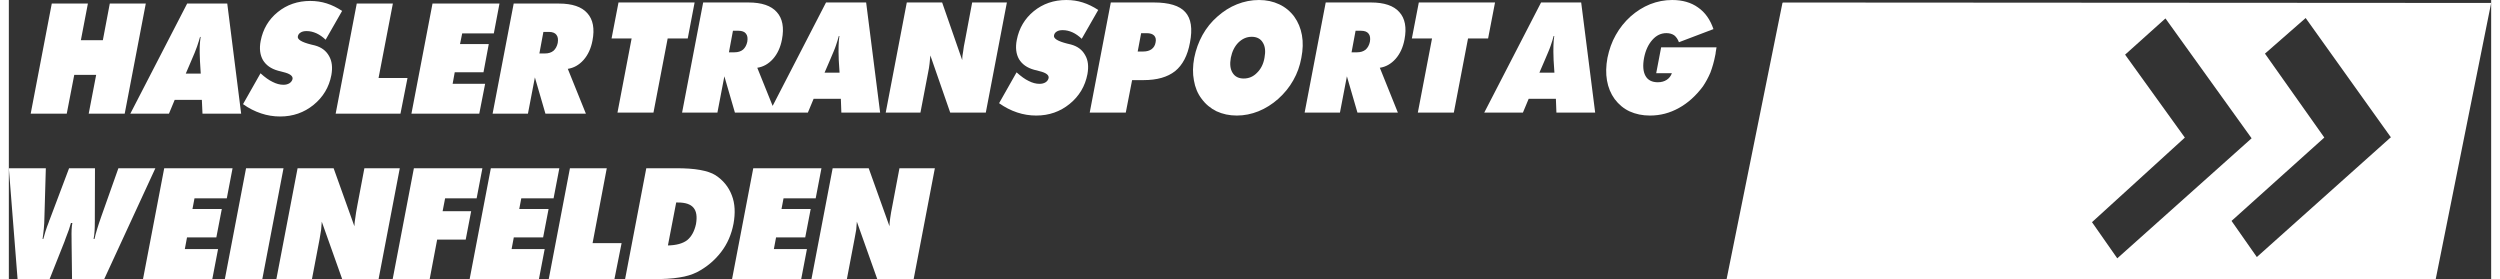
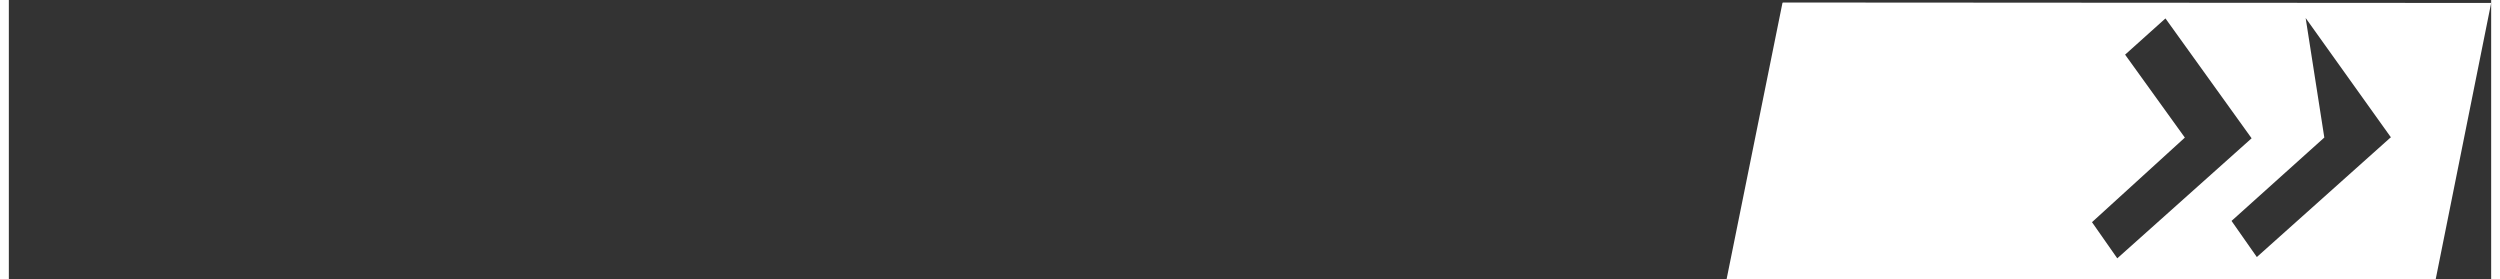
<svg xmlns="http://www.w3.org/2000/svg" width="600" height="67" viewBox="0 0 987 111" version="1.1">
  <rect x="0" y="0" width="987" height="111" fill="#333333" stroke="none" />
  <title>Group 12</title>
  <g id="Page-1" stroke="none" stroke-width="1" fill="none" fill-rule="evenodd">
    <g id="Hasler-Transport-AG" transform="translate(-82, -905)" fill="#FFFFFF">
      <g id="Group-12" transform="translate(82, 905)">
-         <path d="M705.397,1 L987,1.174 L964.951,111 L683,111 L705.21,1.174 L705.397,1 Z M857.497,7.327 L841.449,21.729 L865.207,54.709 L828.286,88.342 L838.34,102.714 L891.754,54.985 L857.497,7.327 Z M913.24,7.166 L897.061,21.327 L920.661,54.684 L883.77,87.838 L893.828,102.202 L946.833,54.819 L947.146,54.616 L913.24,7.166 Z" id="Combined-Shape" />
+         <path d="M705.397,1 L987,1.174 L964.951,111 L683,111 L705.21,1.174 L705.397,1 Z M857.497,7.327 L841.449,21.729 L865.207,54.709 L828.286,88.342 L838.34,102.714 L891.754,54.985 L857.497,7.327 Z M913.24,7.166 L920.661,54.684 L883.77,87.838 L893.828,102.202 L946.833,54.819 L947.146,54.616 L913.24,7.166 Z" id="Combined-Shape" />
        <g id="Group-3">
-           <path d="M319.121,111 L327.558,66.894 L341.891,66.894 L350.148,89.959 C350.148,88.947 350.27,87.804 350.455,86.593 C350.643,85.315 350.893,83.702 351.319,81.684 L354.119,66.894 L368.197,66.894 L359.76,111 L345.305,111 L337.183,88.138 C337.117,89.082 336.99,90.158 336.929,91.304 C336.745,92.444 336.495,93.721 336.245,95.068 L333.208,111 L319.121,111 Z M287.554,111 L295.991,66.894 L323.104,66.894 L320.812,78.86 L308.027,78.86 L307.22,83.101 L318.826,83.101 L316.652,94.395 L305.055,94.395 L304.183,99.034 L317.332,99.034 L315.044,111 L287.554,111 Z M245.024,111 L253.457,66.894 L265.313,66.894 C269.099,66.894 272.198,67.097 274.802,67.566 C277.41,68.04 279.457,68.709 280.947,69.65 C284.05,71.668 286.219,74.356 287.46,77.653 C288.762,80.947 288.889,84.781 288.139,88.947 C287.333,93.184 285.724,96.948 283.182,100.244 C280.631,103.538 277.471,106.226 273.566,108.245 C271.642,109.185 269.345,109.926 266.553,110.328 C263.818,110.797 260.22,111 255.758,111 L245.024,111 Z M262.058,97.593 C265.349,97.525 267.892,96.853 269.693,95.511 C271.425,94.097 272.608,91.947 273.226,89.056 C273.725,86.165 273.418,84.011 272.235,82.6 C271.056,81.187 269.009,80.514 265.972,80.514 L265.349,80.514 L262.058,97.593 Z M214.664,111 L223.098,66.894 L237.745,66.894 L232.1,96.681 L243.636,96.681 L240.783,111 L214.664,111 Z M183.212,111 L191.649,66.894 L218.889,66.894 L216.593,78.86 L203.75,78.86 L202.944,83.101 L214.607,83.101 L212.437,94.395 L200.774,94.395 L199.902,99.034 L213.056,99.034 L210.763,111 L183.212,111 Z M152.615,111 L161.052,66.894 L188.292,66.894 L186,78.86 L173.465,78.86 L172.474,83.974 L183.826,83.974 L181.656,95.267 L170.3,95.267 L167.324,111 L152.615,111 Z M106.368,111 L114.805,66.894 L129.137,66.894 L137.395,89.959 C137.395,88.947 137.579,87.804 137.763,86.593 C137.951,85.315 138.14,83.702 138.565,81.684 L141.366,66.894 L155.444,66.894 L147.007,111 L132.552,111 L124.426,88.138 C124.36,89.082 124.299,90.158 124.176,91.304 C123.992,92.444 123.807,93.721 123.554,95.068 L120.516,111 L106.368,111 Z M85.883,111 L94.32,66.894 L109.213,66.894 L100.776,111 L85.883,111 Z M53.341,111 L61.779,66.894 L88.953,66.894 L86.661,78.86 L73.818,78.86 L73.008,83.101 L84.675,83.101 L82.505,94.395 L70.842,94.395 L69.974,99.034 L83.189,99.034 L80.892,111 L53.341,111 Z M24.693,88.68 C24.321,90.158 23.637,92.173 22.525,94.932 C22.401,95.335 22.278,95.737 22.15,96.007 L16.195,111 L3.474,111 L0,66.894 L14.707,66.894 L14.147,86.326 C14.147,88.075 14.024,89.62 13.9,91.034 C13.772,92.444 13.587,93.79 13.405,94.996 L13.71,94.996 C14.147,93.248 14.831,90.966 15.948,88.138 C16.01,87.868 16.071,87.669 16.195,87.466 L23.951,66.894 L34.249,66.894 L34.187,87.537 C34.187,87.605 34.249,87.804 34.187,88.138 C34.187,90.966 34.064,93.316 33.689,94.996 L34.064,94.996 C34.311,93.79 34.682,92.444 35.118,91.034 C35.551,89.62 36.05,88.075 36.672,86.326 L43.559,66.894 L58.262,66.894 L37.908,111 L25.129,111 L24.944,96.007 C24.944,95.737 24.944,95.335 24.944,94.865 C24.882,92.173 24.944,90.158 25.253,88.68 L24.693,88.68 Z M661.249,29.096 C660.84,30.242 660.148,31.126 659.166,31.758 C658.204,32.385 657.016,32.705 655.666,32.705 C653.336,32.705 651.678,31.862 650.741,30.155 C649.795,28.444 649.615,26.043 650.188,22.993 C650.778,19.986 651.907,17.61 653.504,15.832 C655.092,14.038 656.951,13.174 659.063,13.174 C660.287,13.174 661.311,13.455 662.171,14.038 C662.965,14.663 663.579,15.553 664.05,16.787 L677.776,11.572 C676.482,7.786 674.46,4.91 671.639,2.963 C668.897,0.992 665.437,0 661.352,0 C658.343,0 655.44,0.564 652.62,1.666 C649.82,2.79 647.204,4.432 644.809,6.553 C642.475,8.673 640.514,11.098 638.942,13.906 C637.366,16.655 636.322,19.685 635.627,22.993 C635.033,26.215 634.951,29.246 635.442,32.013 C635.929,34.784 636.937,37.249 638.492,39.389 C640.109,41.536 642.07,43.179 644.42,44.281 C646.856,45.382 649.533,45.946 652.522,45.946 C656.628,45.946 660.41,44.95 664.033,42.942 C667.611,40.968 670.78,38.115 673.58,34.374 C674.665,32.772 675.688,30.915 676.568,28.855 C677.342,26.779 678.017,24.486 678.488,21.978 C678.591,21.629 678.632,21.245 678.668,20.809 C678.734,20.377 678.861,19.73 679,18.817 L656.976,18.817 L655.015,29.096 L661.249,29.096 Z M586.641,44.768 L602.017,44.768 L604.309,39.272 L615.125,39.272 L615.334,44.768 L630.743,44.768 L625.183,0.985 L609.234,0.985 L586.641,44.768 Z M608.567,28.892 L610.712,23.915 C611.756,21.43 612.636,19.482 613.066,18.143 C613.52,16.775 613.966,15.478 614.233,14.313 L614.478,14.313 C614.31,15.478 614.155,16.775 614.155,18.143 C614.13,19.482 614.089,21.43 614.216,23.915 L614.54,28.892 L608.567,28.892 Z M192.349,45.199 L206.399,45.199 L209.162,30.77 L213.354,45.199 L229.443,45.199 L222.25,27.375 C224.6,27.029 226.704,25.86 228.505,23.849 C230.282,21.833 231.469,19.266 232.059,16.145 C232.98,11.386 232.284,7.732 229.996,5.224 C227.769,2.693 223.986,1.416 218.766,1.416 L200.733,1.416 L192.349,45.199 Z M212.544,12.691 L214.795,12.691 C216.122,12.691 217.166,13.083 217.698,13.816 C218.328,14.571 218.472,15.631 218.251,17.056 C217.964,18.399 217.387,19.439 216.572,20.177 C215.696,20.91 214.529,21.256 213.199,21.256 L210.951,21.256 L212.544,12.691 Z M160.074,45.199 L187.048,45.199 L189.377,33.323 L176.457,33.323 L177.292,28.736 L188.726,28.736 L190.826,17.51 L179.397,17.51 L180.256,13.292 L192.832,13.292 L195.084,1.416 L168.454,1.416 L160.074,45.199 Z M129.948,45.199 L155.714,45.199 L158.514,31.011 L147.003,31.011 L152.693,1.416 L138.332,1.416 L129.948,45.199 Z M93.116,41.409 C95.425,43.052 97.8,44.262 100.293,45.086 C102.724,45.91 105.263,46.319 107.879,46.319 C112.971,46.319 117.388,44.759 121.151,41.71 C124.933,38.638 127.328,34.679 128.245,29.837 C128.777,26.852 128.511,24.321 127.303,22.242 C126.116,20.141 124.278,18.78 121.683,18.066 C121.335,18.002 120.88,17.893 120.229,17.72 C116.426,16.769 114.625,15.686 114.916,14.453 C115.034,13.806 115.423,13.265 116.033,12.919 C116.606,12.532 117.409,12.358 118.412,12.358 C119.718,12.358 121.003,12.66 122.313,13.246 C123.582,13.829 124.806,14.69 125.957,15.795 L132.519,4.332 C130.472,3.013 128.47,2.016 126.407,1.366 C124.319,0.697 122.133,0.374 119.841,0.374 C114.871,0.374 110.535,1.866 106.921,4.806 C103.277,7.75 101.03,11.6 100.129,16.269 C99.535,19.321 99.883,21.856 101.03,23.886 C102.274,25.919 104.194,27.326 107.076,28.126 C107.531,28.232 108.165,28.405 109.082,28.649 C111.743,29.273 113.008,30.202 112.807,31.416 C112.623,32.13 112.214,32.668 111.604,33.078 C110.945,33.491 110.171,33.709 109.189,33.709 C107.797,33.709 106.347,33.319 104.915,32.586 C103.42,31.89 101.844,30.744 100.068,29.141 L93.116,41.409 Z M48.302,45.199 L63.662,45.199 L65.946,39.703 L76.745,39.703 L76.995,45.199 L92.371,45.199 L86.845,1.416 L70.9,1.416 L48.302,45.199 Z M70.351,29.266 L72.48,24.288 C73.54,21.803 74.4,19.856 74.825,18.517 C75.28,17.149 75.73,15.851 76.017,14.686 L76.258,14.686 C76.095,15.851 75.935,17.149 75.894,18.517 C75.894,19.856 75.849,21.803 75.996,24.288 L76.303,29.266 L70.351,29.266 Z M8.689,45.199 L23.022,45.199 L26.009,29.755 L34.723,29.755 L31.755,45.199 L46.069,45.199 L54.451,1.416 L40.137,1.416 L37.382,15.973 L28.644,15.973 L31.431,1.416 L17.071,1.416 L8.689,45.199 L8.689,45.199 Z" id="Fill-3" />
-           <path d="M560.232,44.768 L574.543,44.768 L580.189,15.305 L588.167,15.305 L590.927,0.984 L560.621,0.984 L557.857,15.305 L565.877,15.305 L560.232,44.768 Z M515.221,44.768 L529.266,44.768 L532.03,30.338 L536.222,44.768 L552.294,44.768 L545.122,26.944 C547.467,26.599 549.576,25.429 551.377,23.418 C553.154,21.403 554.341,18.835 554.93,15.715 C555.851,10.955 555.155,7.301 552.867,4.793 C550.636,2.263 546.857,0.984 541.617,0.984 L523.605,0.984 L515.221,44.768 Z M535.477,12.232 L537.683,12.232 C539.055,12.232 540.074,12.623 540.627,13.356 C541.261,14.112 541.404,15.172 541.179,16.597 C540.893,17.939 540.315,18.98 539.501,19.717 C538.58,20.45 537.458,20.796 536.107,20.796 L533.88,20.796 L535.477,12.232 Z M513.919,22.993 C514.553,19.749 514.652,16.741 514.144,13.952 C513.649,11.203 512.633,8.76 511.094,6.617 C509.477,4.455 507.475,2.812 505.101,1.707 C502.714,0.582 500.053,0 497.065,0 C494.06,0 491.157,0.582 488.316,1.707 C485.533,2.812 482.937,4.455 480.506,6.617 C478.094,8.718 476.15,11.162 474.61,13.929 C473.079,16.7 471.978,19.73 471.327,22.993 C470.726,26.215 470.664,29.226 471.2,31.971 C471.667,34.716 472.65,37.163 474.246,39.26 C475.843,41.445 477.845,43.088 480.178,44.239 C482.63,45.363 485.25,45.945 488.255,45.945 C491.203,45.945 494.08,45.363 496.885,44.239 C499.705,43.088 502.321,41.445 504.716,39.325 C507.123,37.163 509.174,34.678 510.705,31.93 C512.285,29.159 513.342,26.197 513.919,22.993 Z M491.006,31.218 C489,31.218 487.51,30.481 486.568,28.947 C485.627,27.454 485.422,25.466 485.872,22.973 C486.368,20.488 487.367,18.454 488.877,16.92 C490.433,15.405 492.173,14.627 494.175,14.627 C496.181,14.627 497.712,15.405 498.588,16.92 C499.554,18.435 499.738,20.469 499.263,22.973 C498.841,25.466 497.818,27.454 496.283,28.947 C494.793,30.481 493.028,31.218 491.006,31.218 Z M450.216,13.191 L452.463,13.191 C453.769,13.191 454.793,13.514 455.407,14.164 C456,14.811 456.205,15.721 455.959,16.868 C455.775,18.014 455.222,18.921 454.383,19.548 C453.548,20.153 452.463,20.48 451.092,20.48 L448.844,20.48 L450.216,13.191 Z M429.771,44.768 L444.108,44.768 L446.625,31.854 L451.125,31.854 C456.561,31.854 460.692,30.663 463.717,28.287 C466.681,25.884 468.687,22.121 469.624,16.947 C470.709,11.432 470.095,7.368 467.766,4.812 C465.518,2.263 461.306,0.984 455.292,0.984 L438.155,0.984 L429.771,44.768 Z M393.734,41.036 C396.084,42.679 398.417,43.889 400.91,44.713 C403.387,45.536 405.88,45.945 408.496,45.945 C413.609,45.945 418.006,44.386 421.772,41.336 C425.551,38.265 427.946,34.306 428.867,29.464 C429.395,26.479 429.17,23.948 427.921,21.869 C426.754,19.768 424.916,18.407 422.3,17.692 C421.973,17.628 421.498,17.519 420.847,17.346 C417.068,16.395 415.288,15.313 415.574,14.079 C415.673,13.433 416.061,12.892 416.655,12.545 C417.228,12.158 418.026,11.985 419.05,11.985 C420.36,11.985 421.645,12.286 422.951,12.872 C424.2,13.455 425.428,14.316 426.595,15.422 L433.157,3.959 C431.135,2.639 429.088,1.643 427.025,0.992 C424.957,0.323 422.771,0 420.462,0 C415.492,0 411.157,1.492 407.538,4.432 C403.936,7.376 401.668,11.226 400.767,15.895 C400.174,18.948 400.501,21.482 401.647,23.512 C402.892,25.546 404.812,26.952 407.698,27.753 C408.148,27.858 408.807,28.031 409.72,28.276 C412.381,28.9 413.63,29.828 413.429,31.043 C413.241,31.757 412.876,32.295 412.242,32.705 C411.607,33.118 410.789,33.336 409.806,33.336 C408.414,33.336 406.965,32.945 405.532,32.212 C404.042,31.516 402.482,30.37 400.685,28.768 L393.734,41.036 Z M348.658,44.768 L362.462,44.768 L365.487,28.978 C365.774,27.591 365.995,26.339 366.101,25.192 C366.24,24.068 366.343,23.008 366.404,22.034 L374.301,44.768 L388.453,44.768 L396.833,0.984 L383.029,0.984 L380.27,15.65 C379.844,17.666 379.557,19.286 379.434,20.519 C379.185,21.748 379.062,22.854 379.062,23.896 L371.091,0.984 L357.037,0.984 L348.658,44.768 Z M324.341,28.892 L326.486,23.915 C327.53,21.43 328.41,19.482 328.84,18.143 C329.29,16.775 329.74,15.478 330.006,14.313 L330.248,14.313 C330.084,15.478 329.924,16.775 329.924,18.143 C329.9,19.482 329.863,21.43 329.986,23.915 L330.309,28.892 L324.341,28.892 Z M302.328,44.768 L317.705,44.768 L319.993,39.272 L330.817,39.272 L331.018,44.768 L346.435,44.768 L340.875,0.984 L324.922,0.984 L303.696,42.11 L297.588,26.944 C299.938,26.599 302.042,25.429 303.843,23.418 C305.62,21.403 306.807,18.835 307.401,15.715 C308.318,10.955 307.622,7.301 305.333,4.793 C303.106,2.263 299.328,0.984 294.104,0.984 L276.071,0.984 L267.691,44.768 L281.737,44.768 L284.5,30.338 L288.692,44.768 L302.328,44.768 Z M287.914,12.232 L290.121,12.232 C291.492,12.232 292.536,12.623 293.064,13.356 C293.699,14.112 293.842,15.172 293.617,16.597 C293.33,17.939 292.757,18.98 291.938,19.717 C291.062,20.45 289.896,20.796 288.549,20.796 L286.318,20.796 L287.914,12.232 Z M241.999,44.768 L256.31,44.768 L261.956,15.305 L269.934,15.305 L272.669,0.984 L242.408,0.984 L239.645,15.305 L247.623,15.305 L241.999,44.768 L241.999,44.768 Z" id="Fill-4" />
-         </g>
+           </g>
      </g>
    </g>
  </g>
</svg>